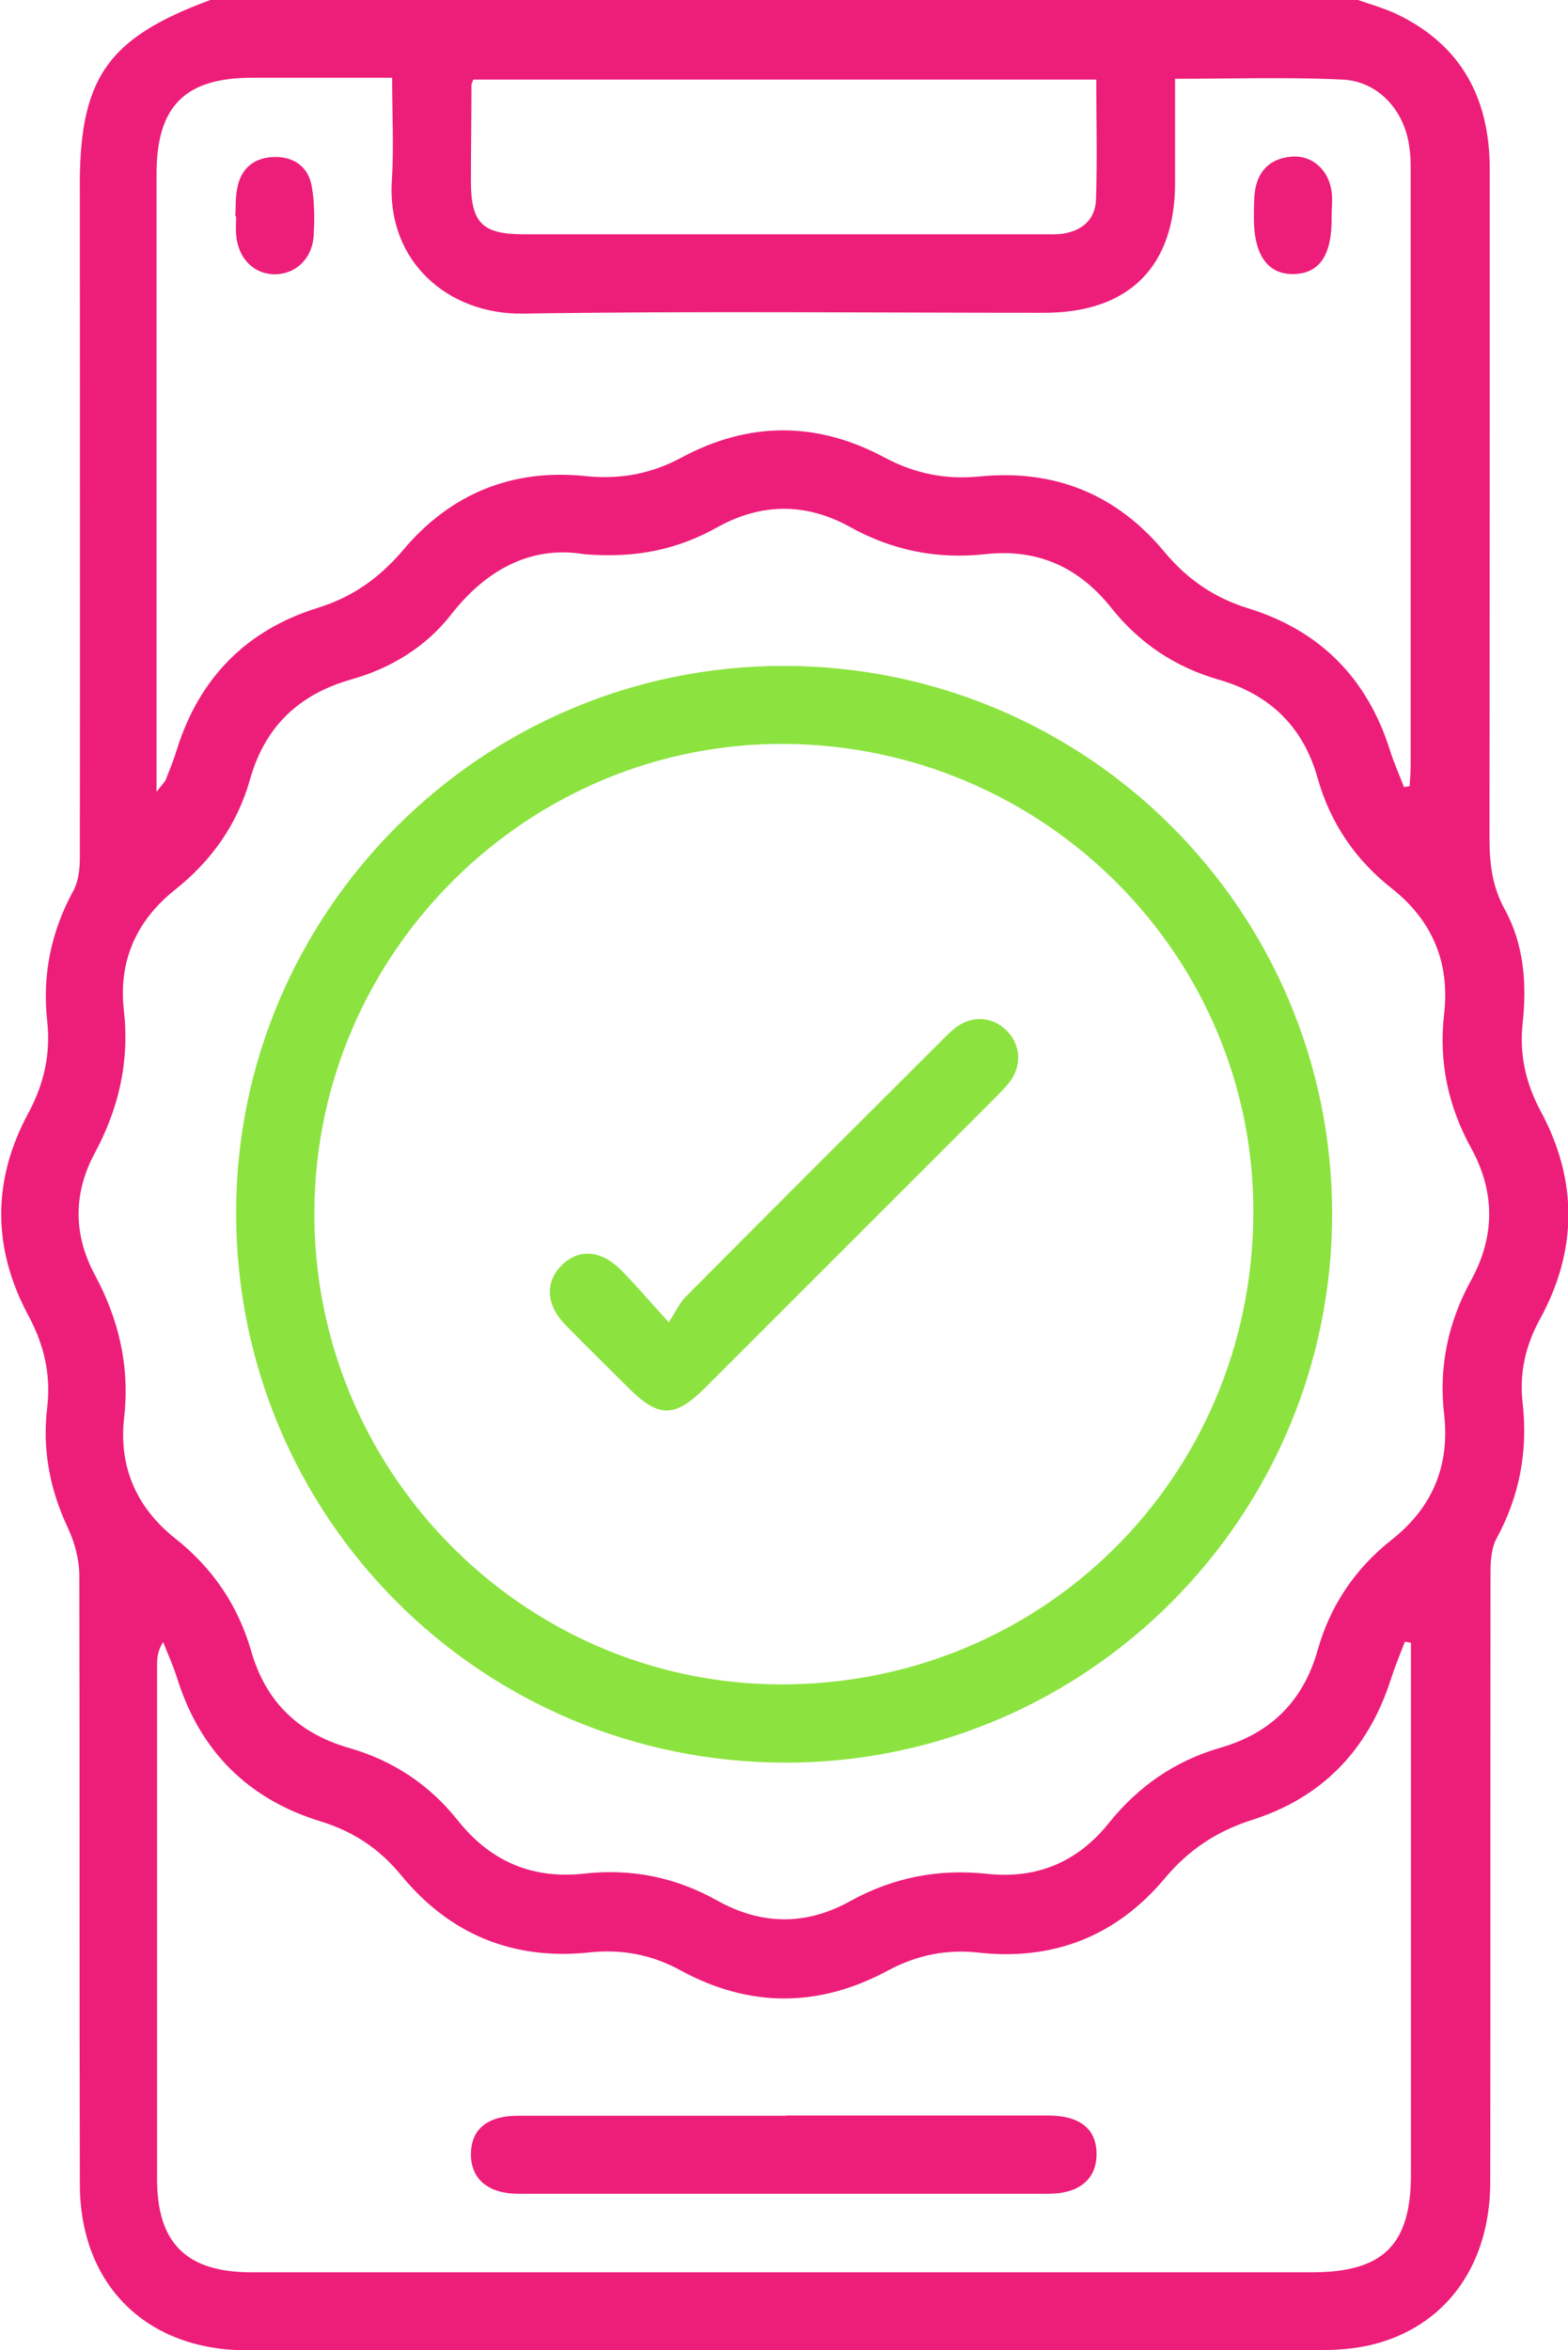
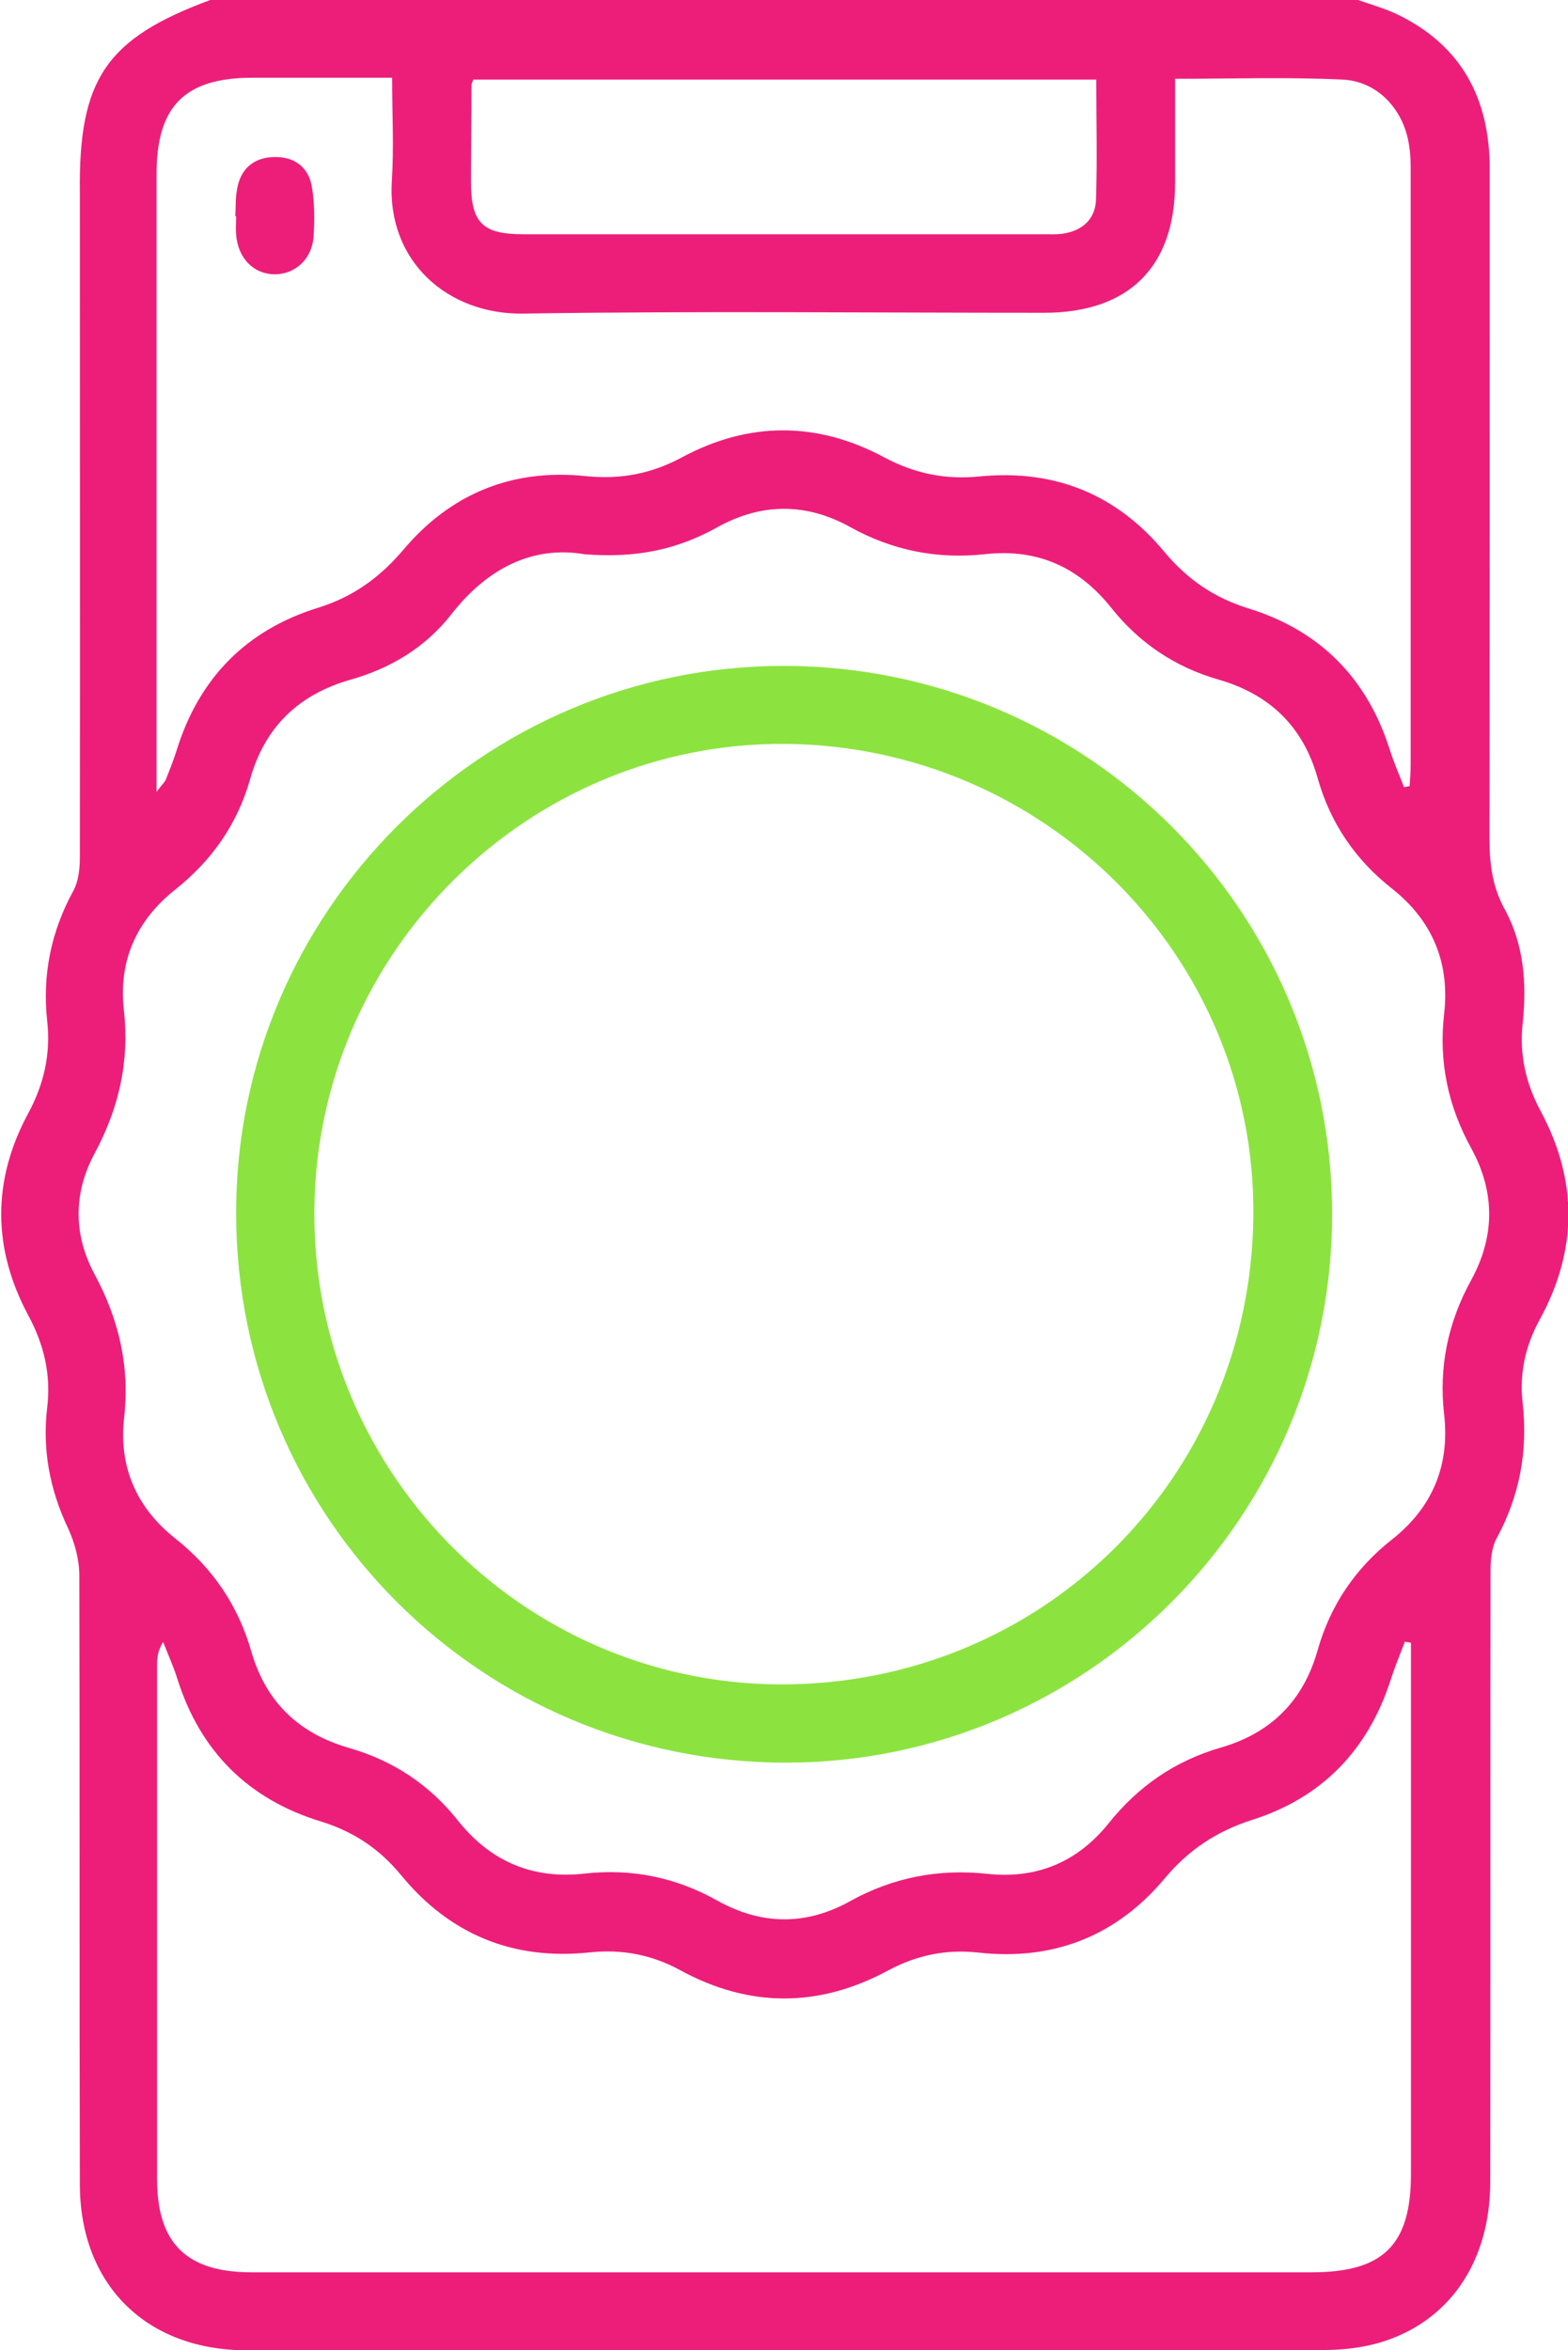
<svg xmlns="http://www.w3.org/2000/svg" viewBox="0 0 59.5 89.19" id="Layer_2">
  <defs>
    <style>
      .cls-1 {
        fill: #8ce33f;
      }

      .cls-2 {
        fill: #ed1e79;
      }
    </style>
  </defs>
  <g data-sanitized-data-name="Layer_2" data-name="Layer_2" id="Layer_2-2">
    <g>
      <path d="M51.53,0c.49.17.99.31,1.46.53,2.47,1.18,3.54,3.21,3.54,5.89,0,8.45,0,16.89-.01,25.34,0,.97.09,1.86.58,2.75.73,1.33.84,2.82.68,4.32-.13,1.2.12,2.29.69,3.35,1.41,2.63,1.39,5.28-.04,7.89-.55,1-.78,2.05-.65,3.18.2,1.81-.11,3.51-.99,5.13-.19.35-.23.83-.23,1.25-.01,7.72,0,15.44-.01,23.16,0,3.05-1.56,5.33-4.2,6.11-.68.2-1.43.28-2.14.28-13.61.02-27.23.01-40.84.01-3.82,0-6.34-2.49-6.34-6.31-.02-7.69,0-15.38-.02-23.08,0-.61-.17-1.25-.43-1.81-.69-1.46-.98-2.98-.79-4.57.15-1.26-.12-2.4-.72-3.51-1.36-2.54-1.37-5.12,0-7.66.6-1.11.86-2.26.72-3.51-.19-1.75.15-3.4,1-4.95.19-.35.24-.83.24-1.25.01-8.42,0-16.84,0-25.25C2.98,3,4.03,1.46,7.98,0,22.49,0,37.01,0,51.53,0ZM22.16,21.03c-1.9-.32-3.64.49-5.04,2.29-.97,1.24-2.29,2.04-3.81,2.47-1.97.56-3.26,1.79-3.82,3.78-.48,1.7-1.45,3.08-2.83,4.18-1.48,1.17-2.17,2.71-1.96,4.58.22,1.95-.19,3.73-1.11,5.44-.81,1.51-.81,3.08,0,4.59.92,1.71,1.34,3.49,1.12,5.44-.21,1.87.47,3.42,1.95,4.59,1.41,1.12,2.37,2.53,2.87,4.26.55,1.93,1.8,3.13,3.71,3.68,1.67.48,3.05,1.39,4.13,2.75,1.24,1.56,2.83,2.24,4.81,2.02,1.78-.2,3.46.14,5.03,1.02,1.68.94,3.38.96,5.06.02,1.63-.9,3.36-1.23,5.2-1.03,1.88.2,3.42-.45,4.6-1.92,1.12-1.4,2.52-2.37,4.25-2.87,1.91-.55,3.14-1.78,3.68-3.7.48-1.7,1.43-3.1,2.81-4.19,1.54-1.21,2.21-2.81,1.99-4.75-.21-1.82.15-3.51,1.03-5.11.9-1.65.91-3.33,0-4.99-.88-1.6-1.24-3.28-1.03-5.11.22-1.93-.44-3.53-1.98-4.75-1.39-1.09-2.34-2.49-2.82-4.19-.55-1.96-1.82-3.18-3.76-3.74-1.64-.47-3-1.38-4.06-2.71-1.24-1.56-2.81-2.27-4.8-2.05-1.81.2-3.52-.14-5.12-1.03-1.68-.93-3.38-.92-5.06.02-1.46.81-3.02,1.18-5.05,1.01ZM53.54,62.34c-.08-.01-.15-.03-.23-.04-.19.49-.39.98-.55,1.48-.86,2.64-2.6,4.44-5.24,5.28-1.35.43-2.42,1.14-3.33,2.23-1.82,2.17-4.2,3.12-7.04,2.81-1.23-.14-2.35.09-3.44.67-2.62,1.42-5.27,1.43-7.89,0-1.08-.59-2.21-.81-3.44-.68-2.91.31-5.31-.68-7.16-2.93-.82-1-1.81-1.66-3.05-2.04-2.74-.84-4.57-2.65-5.44-5.41-.15-.48-.36-.94-.54-1.4-.2.32-.23.59-.23.87,0,6.5,0,13.01,0,19.51,0,2.44,1.12,3.54,3.58,3.54,13.41,0,26.82,0,40.24,0,2.71,0,3.76-1.04,3.76-3.72,0-6.42,0-12.83,0-19.25,0-.31,0-.61,0-.92ZM53.31,29.86c.06,0,.12-.02.18-.03.02-.28.04-.55.04-.83,0-7.49,0-14.97,0-22.46,0-.32,0-.64-.05-.95-.17-1.38-1.17-2.51-2.54-2.57-2.08-.1-4.16-.03-6.35-.03,0,1.36,0,2.65,0,3.95,0,3.19-1.76,4.93-4.97,4.93-6.59,0-13.18-.07-19.76.03-2.83.05-5.19-1.95-4.99-5.05.08-1.26.01-2.54.01-3.9-1.83,0-3.57,0-5.3,0-2.57,0-3.64,1.08-3.64,3.66,0,7.43,0,14.86,0,22.29v1.15c.22-.29.31-.37.35-.46.15-.38.3-.75.42-1.14.85-2.72,2.64-4.54,5.34-5.38,1.33-.41,2.35-1.14,3.25-2.2,1.8-2.14,4.15-3.1,6.95-2.8,1.29.13,2.46-.09,3.6-.7,2.57-1.39,5.17-1.38,7.73,0,1.15.61,2.32.84,3.6.71,2.84-.28,5.2.68,7.01,2.87.87,1.04,1.89,1.74,3.19,2.14,2.71.84,4.5,2.65,5.36,5.37.15.48.36.94.54,1.42ZM41.61,3.02h-23.65c-.04.11-.07.16-.07.21,0,1.22-.02,2.44-.02,3.65,0,1.58.43,2.01,2,2.01,6.58,0,13.17,0,19.75,0,.23,0,.47.01.7-.02.75-.11,1.25-.55,1.27-1.31.05-1.5.01-3,.01-4.55Z" class="cls-2" />
      <path d="M50.55,46.07c0,11.47-9.29,20.81-20.72,20.82-11.55,0-20.86-9.29-20.87-20.85-.01-11.43,9.33-20.77,20.77-20.77,11.51,0,20.82,9.3,20.82,20.81ZM47.56,46.11c.08-9.79-7.9-17.81-17.78-17.88-9.72-.06-17.75,7.87-17.85,17.64-.11,9.86,7.82,17.98,17.61,18.05,9.97.06,17.94-7.81,18.02-17.8Z" class="cls-1" />
-       <path d="M29.84,80.28c3.31,0,6.61,0,9.92,0,1.22,0,1.85.51,1.85,1.46,0,.95-.65,1.51-1.83,1.51-6.7,0-13.4,0-20.1,0-1.17,0-1.82-.57-1.81-1.52.01-.93.63-1.44,1.78-1.44,3.39,0,6.79,0,10.18,0Z" class="cls-2" />
+       <path d="M29.84,80.28Z" class="cls-2" />
      <path d="M8.93,8.2c.02-.35,0-.7.07-1.04.13-.76.64-1.18,1.38-1.2.74-.03,1.32.35,1.45,1.11.11.62.11,1.27.07,1.9-.06.86-.69,1.43-1.46,1.44-.81,0-1.41-.6-1.48-1.51-.02-.23,0-.46,0-.69,0,0-.02,0-.03,0Z" class="cls-2" />
-       <path d="M50.53,8.24c.02,1.43-.45,2.13-1.42,2.16-1,.03-1.54-.72-1.53-2.17,0-.35,0-.7.05-1.04.14-.79.66-1.21,1.45-1.25.75-.03,1.35.54,1.45,1.34.04.31,0,.64,0,.95Z" class="cls-2" />
-       <path d="M25.37,50.19c.29-.44.42-.75.64-.97,3.21-3.23,6.43-6.45,9.65-9.66.2-.2.41-.42.64-.59.62-.45,1.38-.38,1.9.14.52.52.58,1.28.15,1.9-.15.21-.34.39-.52.58-3.69,3.69-7.38,7.38-11.07,11.07-1.16,1.16-1.77,1.15-2.92,0-.8-.8-1.61-1.59-2.4-2.4-.72-.74-.76-1.6-.14-2.23.63-.64,1.47-.61,2.23.13.57.57,1.09,1.19,1.85,2.02Z" class="cls-1" />
    </g>
  </g>
</svg>